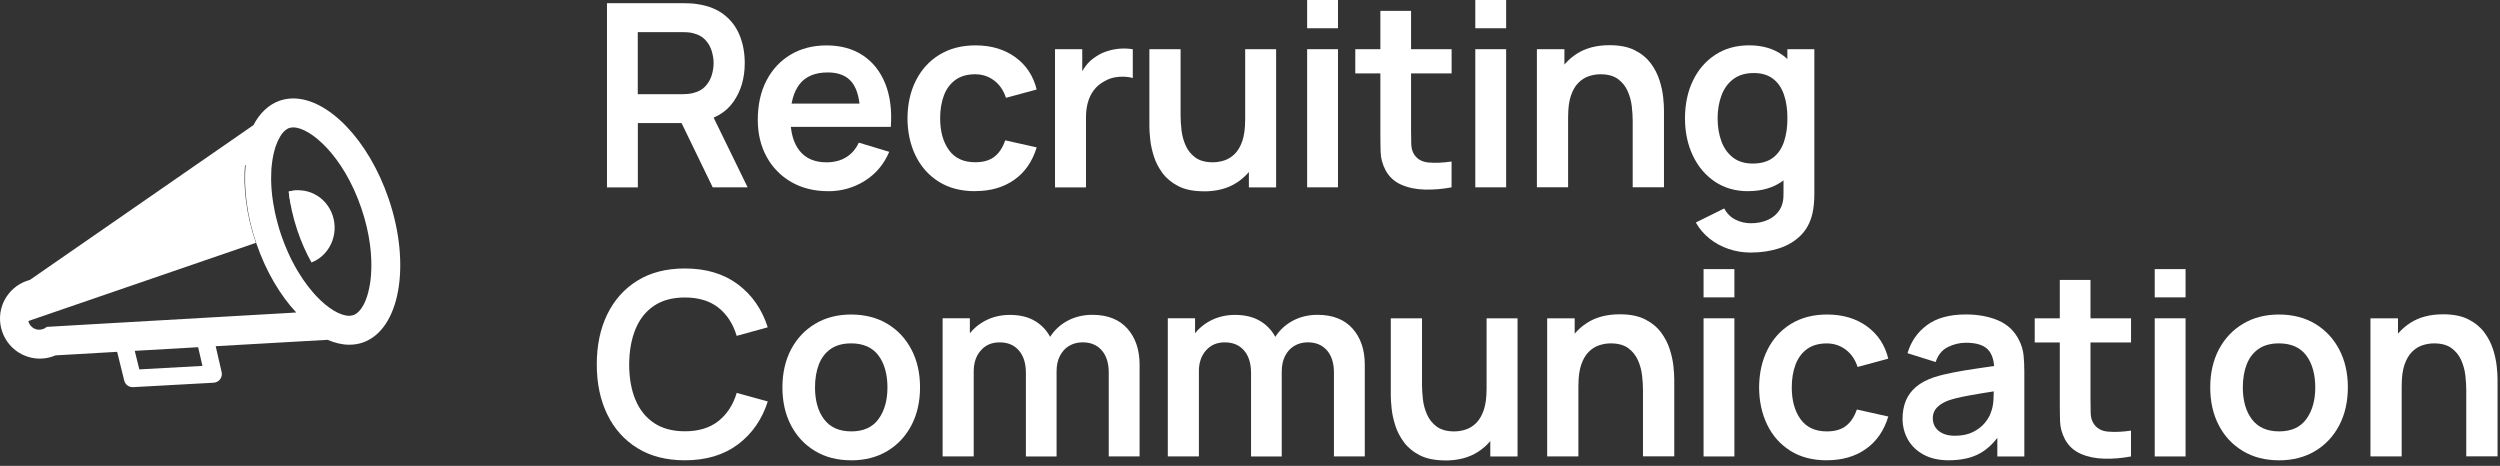
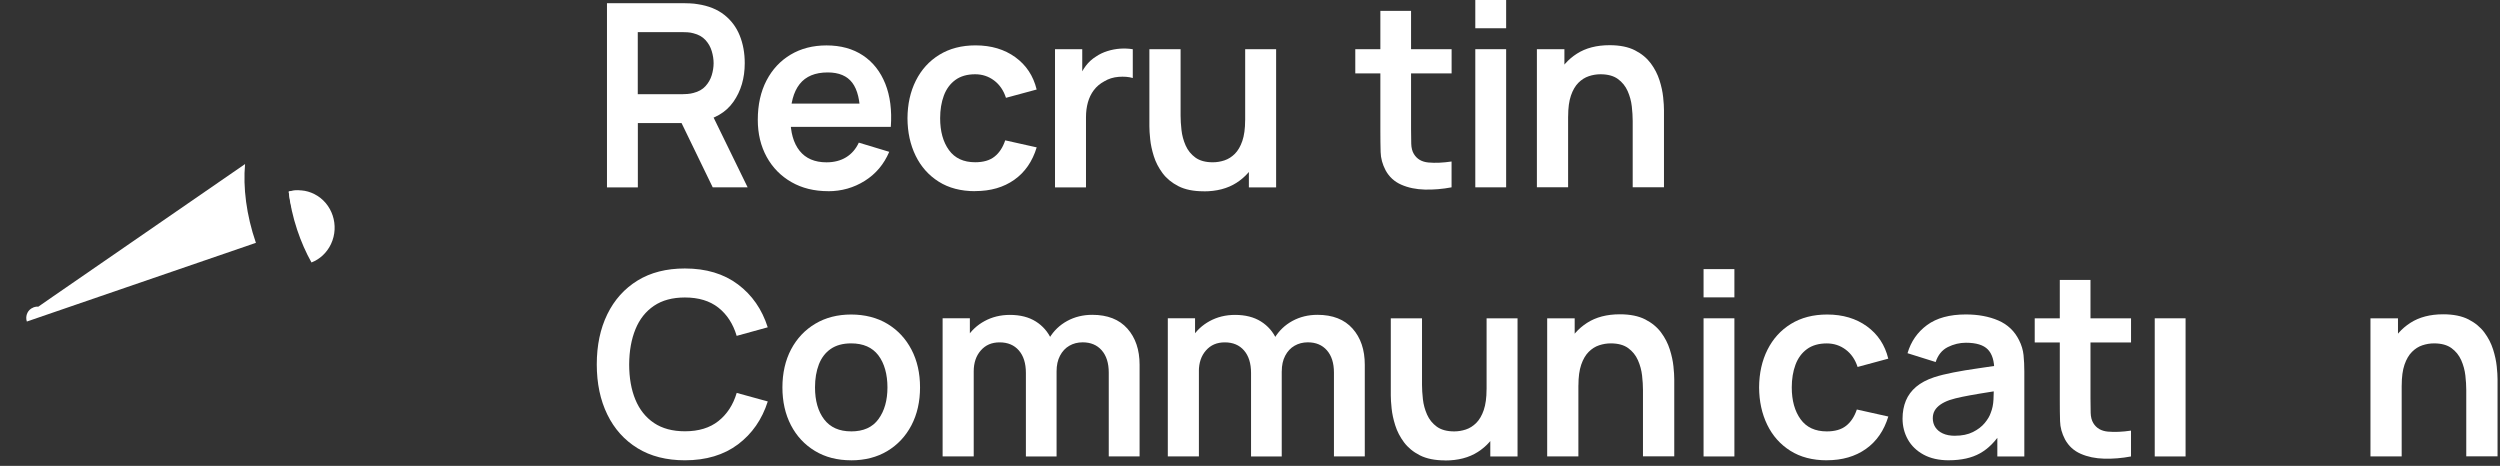
<svg xmlns="http://www.w3.org/2000/svg" width="381" height="71" viewBox="0 0 381 71" fill="none">
  <rect x="0" y="0" width="381" height="71" fill="#333333" stroke="none" />
  <path d="M92.503 28.549V0.484H104.1C104.374 0.484 104.721 0.496 105.154 0.513C105.587 0.53 105.98 0.575 106.345 0.638C107.968 0.883 109.312 1.424 110.372 2.256C111.431 3.087 112.217 4.135 112.73 5.406C113.243 6.67 113.499 8.077 113.499 9.627C113.499 11.911 112.924 13.876 111.767 15.522C110.611 17.168 108.84 18.182 106.447 18.575L104.442 18.752H97.208V28.555H92.508L92.503 28.549ZM97.196 14.36H103.901C104.163 14.36 104.453 14.349 104.778 14.32C105.103 14.297 105.399 14.24 105.673 14.166C106.453 13.973 107.068 13.625 107.512 13.135C107.962 12.64 108.281 12.082 108.469 11.461C108.657 10.84 108.754 10.225 108.754 9.627C108.754 9.028 108.657 8.413 108.469 7.787C108.281 7.154 107.962 6.596 107.512 6.101C107.062 5.605 106.447 5.263 105.673 5.07C105.399 4.99 105.103 4.944 104.778 4.921C104.453 4.904 104.163 4.893 103.901 4.893H97.196V14.366V14.36ZM108.617 28.549L103.081 17.128L107.854 16.075L113.938 28.549H108.617Z" fill="white" />
  <path d="M126.224 29.136C124.094 29.136 122.22 28.675 120.613 27.752C119.001 26.829 117.742 25.547 116.842 23.913C115.942 22.272 115.487 20.392 115.487 18.262C115.487 15.961 115.931 13.967 116.814 12.27C117.697 10.572 118.927 9.256 120.499 8.322C122.071 7.388 123.889 6.921 125.956 6.921C128.138 6.921 129.995 7.434 131.521 8.453C133.048 9.473 134.181 10.914 134.922 12.771C135.662 14.628 135.942 16.821 135.759 19.338H131.1V17.624C131.088 15.34 130.684 13.665 129.892 12.617C129.101 11.569 127.853 11.039 126.15 11.039C124.225 11.039 122.795 11.632 121.861 12.822C120.927 14.013 120.46 15.75 120.46 18.034C120.46 20.165 120.927 21.816 121.861 22.984C122.795 24.152 124.162 24.738 125.956 24.738C127.113 24.738 128.109 24.482 128.947 23.97C129.784 23.457 130.433 22.711 130.883 21.737L135.52 23.138C134.711 25.035 133.469 26.51 131.789 27.564C130.103 28.618 128.252 29.142 126.224 29.142V29.136ZM118.973 19.333V15.784H133.453V19.333H118.973Z" fill="white" />
  <path d="M148.61 29.136C146.44 29.136 144.588 28.652 143.056 27.683C141.524 26.715 140.35 25.393 139.536 23.719C138.721 22.044 138.311 20.147 138.3 18.028C138.311 15.869 138.739 13.956 139.576 12.287C140.413 10.617 141.604 9.302 143.153 8.35C144.702 7.399 146.537 6.915 148.667 6.915C151.059 6.915 153.081 7.519 154.739 8.721C156.396 9.923 157.479 11.563 157.986 13.642L153.309 14.907C152.945 13.779 152.341 12.896 151.498 12.264C150.655 11.632 149.692 11.318 148.615 11.318C147.397 11.318 146.388 11.609 145.597 12.184C144.805 12.765 144.218 13.557 143.842 14.571C143.466 15.585 143.278 16.735 143.278 18.023C143.278 20.022 143.728 21.64 144.623 22.876C145.517 24.112 146.85 24.727 148.615 24.727C149.863 24.727 150.848 24.442 151.566 23.867C152.29 23.297 152.831 22.471 153.195 21.389L157.991 22.46C157.342 24.602 156.203 26.253 154.58 27.398C152.956 28.549 150.968 29.124 148.615 29.124L148.61 29.136Z" fill="white" />
  <path d="M160.783 28.549V7.496H164.935V12.623L164.428 11.962C164.69 11.261 165.038 10.617 165.471 10.042C165.904 9.467 166.428 8.988 167.037 8.613C167.555 8.259 168.131 7.986 168.763 7.787C169.395 7.587 170.039 7.462 170.705 7.416C171.366 7.371 172.01 7.399 172.636 7.502V11.888C172.01 11.706 171.292 11.649 170.483 11.711C169.669 11.774 168.939 12.002 168.29 12.395C167.641 12.748 167.111 13.192 166.701 13.739C166.291 14.286 165.989 14.907 165.795 15.602C165.602 16.297 165.505 17.049 165.505 17.852V28.555H160.788L160.783 28.549Z" fill="white" />
  <path d="M183.448 29.153C181.887 29.153 180.6 28.891 179.586 28.372C178.572 27.854 177.769 27.188 177.171 26.384C176.573 25.576 176.128 24.721 175.844 23.81C175.559 22.898 175.371 22.038 175.291 21.23C175.205 20.415 175.166 19.76 175.166 19.253V7.502H179.922V17.635C179.922 18.285 179.968 19.014 180.059 19.828C180.15 20.643 180.361 21.418 180.691 22.169C181.021 22.916 181.517 23.531 182.172 24.009C182.827 24.488 183.716 24.733 184.832 24.733C185.43 24.733 186.022 24.636 186.603 24.442C187.19 24.248 187.72 23.912 188.193 23.44C188.665 22.967 189.047 22.312 189.332 21.48C189.617 20.648 189.759 19.595 189.759 18.324L192.545 19.515C192.545 21.309 192.197 22.933 191.502 24.385C190.807 25.838 189.782 27 188.432 27.866C187.082 28.731 185.419 29.164 183.442 29.164L183.448 29.153ZM190.329 28.549V22.021H189.765V7.502H194.481V28.555H190.329V28.549Z" fill="white" />
-   <path d="M199.209 4.306V0H203.908V4.306H199.209ZM199.209 28.549V7.496H203.908V28.549H199.209Z" fill="white" />
  <path d="M206.546 11.181V7.496H221.225V11.181H206.546ZM221.225 28.549C219.835 28.811 218.474 28.925 217.141 28.891C215.808 28.857 214.617 28.612 213.563 28.15C212.51 27.689 211.712 26.96 211.165 25.957C210.687 25.046 210.431 24.118 210.408 23.172C210.379 22.221 210.368 21.15 210.368 19.954V1.652H215.045V19.68C215.045 20.523 215.056 21.264 215.073 21.902C215.09 22.54 215.227 23.058 215.472 23.462C215.939 24.243 216.685 24.676 217.71 24.767C218.736 24.858 219.909 24.807 221.219 24.613V28.549H221.225Z" fill="white" />
  <path d="M224.836 4.306V0H229.536V4.306H224.836ZM224.836 28.549V7.496H229.536V28.549H224.836Z" fill="white" />
  <path d="M234.223 28.549V7.496H238.416V14.024H238.98V28.544H234.223V28.549ZM248.823 28.549V18.416C248.823 17.755 248.777 17.02 248.686 16.211C248.595 15.408 248.384 14.628 248.054 13.882C247.723 13.135 247.228 12.52 246.573 12.042C245.918 11.563 245.029 11.318 243.913 11.318C243.315 11.318 242.722 11.415 242.141 11.609C241.554 11.803 241.025 12.139 240.552 12.611C240.079 13.084 239.698 13.733 239.413 14.559C239.128 15.385 238.986 16.439 238.986 17.727L236.2 16.536C236.2 14.742 236.548 13.118 237.243 11.666C237.937 10.213 238.963 9.051 240.313 8.185C241.663 7.32 243.326 6.887 245.303 6.887C246.863 6.887 248.151 7.149 249.164 7.667C250.178 8.185 250.982 8.852 251.58 9.655C252.178 10.464 252.616 11.318 252.907 12.23C253.198 13.141 253.38 14.001 253.465 14.81C253.551 15.619 253.59 16.28 253.59 16.787V28.538H248.834L248.823 28.549Z" fill="white" />
-   <path d="M266.401 29.136C264.464 29.136 262.773 28.646 261.331 27.672C259.89 26.698 258.774 25.371 257.982 23.696C257.19 22.021 256.792 20.13 256.792 18.023C256.792 15.915 257.19 13.99 257.988 12.321C258.785 10.652 259.919 9.33 261.388 8.362C262.858 7.394 264.584 6.909 266.572 6.909C268.56 6.909 270.252 7.394 271.613 8.362C272.974 9.33 274 10.652 274.7 12.326C275.401 14.001 275.754 15.898 275.754 18.017C275.754 20.136 275.401 21.999 274.7 23.679C274 25.359 272.952 26.692 271.562 27.666C270.172 28.64 268.451 29.13 266.395 29.13L266.401 29.136ZM266.805 38.489C265.638 38.489 264.516 38.307 263.445 37.942C262.374 37.578 261.405 37.054 260.551 36.376C259.691 35.692 258.99 34.872 258.443 33.909L262.772 31.767C263.177 32.536 263.747 33.1 264.476 33.471C265.211 33.841 265.991 34.023 266.822 34.023C267.796 34.023 268.668 33.852 269.431 33.505C270.2 33.157 270.793 32.65 271.214 31.984C271.636 31.317 271.835 30.48 271.807 29.478V23.497H272.393V7.496H276.506V29.563C276.506 30.099 276.483 30.605 276.438 31.095C276.392 31.585 276.318 32.058 276.216 32.525C275.902 33.892 275.304 35.009 274.421 35.886C273.538 36.763 272.445 37.418 271.135 37.845C269.824 38.273 268.383 38.489 266.8 38.489H266.805ZM267.119 24.926C268.377 24.926 269.397 24.636 270.172 24.061C270.947 23.485 271.511 22.676 271.869 21.634C272.228 20.592 272.405 19.39 272.405 18.028C272.405 16.667 272.228 15.448 271.869 14.411C271.511 13.38 270.958 12.571 270.2 11.996C269.448 11.421 268.474 11.13 267.278 11.13C266.019 11.13 264.977 11.438 264.162 12.053C263.342 12.668 262.738 13.5 262.351 14.548C261.963 15.596 261.764 16.752 261.764 18.028C261.764 19.304 261.958 20.483 262.34 21.526C262.721 22.574 263.314 23.4 264.105 24.009C264.897 24.619 265.905 24.926 267.124 24.926H267.119Z" fill="white" />
  <path d="M104.374 70.148C101.565 70.148 99.161 69.533 97.162 68.308C95.163 67.078 93.625 65.369 92.554 63.17C91.483 60.977 90.948 58.426 90.948 55.532C90.948 52.638 91.483 50.086 92.554 47.893C93.625 45.7 95.163 43.986 97.162 42.755C99.161 41.525 101.565 40.916 104.374 40.916C107.609 40.916 110.303 41.724 112.462 43.342C114.621 44.96 116.13 47.141 117.002 49.881L112.268 51.186C111.722 49.352 110.793 47.922 109.483 46.885C108.173 45.854 106.47 45.336 104.379 45.336C102.494 45.336 100.927 45.757 99.674 46.6C98.421 47.443 97.475 48.628 96.849 50.16C96.222 51.693 95.898 53.476 95.886 55.532C95.886 57.588 96.2 59.377 96.832 60.903C97.464 62.43 98.41 63.615 99.669 64.463C100.927 65.306 102.5 65.728 104.385 65.728C106.475 65.728 108.179 65.21 109.489 64.167C110.799 63.125 111.733 61.701 112.274 59.878L117.008 61.182C116.136 63.922 114.621 66.104 112.468 67.722C110.309 69.339 107.615 70.148 104.379 70.148H104.374Z" fill="white" />
  <path d="M129.71 70.148C127.602 70.148 125.768 69.676 124.196 68.724C122.624 67.773 121.405 66.469 120.539 64.8C119.673 63.131 119.24 61.211 119.24 59.041C119.24 56.871 119.685 54.894 120.568 53.231C121.451 51.568 122.681 50.269 124.253 49.335C125.825 48.4 127.642 47.933 129.71 47.933C131.778 47.933 133.675 48.406 135.247 49.357C136.819 50.309 138.038 51.613 138.909 53.282C139.781 54.951 140.214 56.871 140.214 59.041C140.214 61.211 139.775 63.148 138.898 64.823C138.021 66.492 136.796 67.796 135.224 68.742C133.652 69.681 131.812 70.154 129.71 70.154V70.148ZM129.71 65.745C131.584 65.745 132.974 65.124 133.88 63.871C134.791 62.624 135.247 61.012 135.247 59.035C135.247 57.059 134.785 55.367 133.863 54.154C132.94 52.94 131.556 52.331 129.71 52.331C128.451 52.331 127.414 52.616 126.6 53.179C125.785 53.743 125.187 54.529 124.794 55.538C124.407 56.546 124.208 57.714 124.208 59.035C124.208 61.074 124.675 62.703 125.603 63.917C126.532 65.13 127.899 65.74 129.704 65.74L129.71 65.745Z" fill="white" />
  <path d="M143.654 69.562V48.508H147.807V55.036H148.394V69.556H143.654V69.562ZM156.346 69.562V56.836C156.346 55.367 155.986 54.227 155.274 53.407C154.562 52.587 153.583 52.177 152.352 52.177C151.122 52.177 150.199 52.587 149.476 53.407C148.752 54.227 148.394 55.293 148.394 56.603L146.286 55.202C146.286 53.834 146.622 52.61 147.3 51.516C147.978 50.422 148.889 49.562 150.04 48.936C151.19 48.309 152.478 47.99 153.907 47.99C155.48 47.99 156.795 48.326 157.855 48.993C158.914 49.659 159.706 50.571 160.23 51.721C160.754 52.872 161.022 54.165 161.022 55.612V69.567H156.346V69.562ZM168.974 69.562V56.774C168.974 55.333 168.615 54.205 167.903 53.39C167.191 52.576 166.217 52.171 164.998 52.171C164.246 52.171 163.568 52.342 162.97 52.69C162.372 53.031 161.899 53.538 161.546 54.21C161.193 54.883 161.022 55.674 161.022 56.597L158.937 55.367C158.926 53.914 159.25 52.627 159.923 51.516C160.595 50.405 161.5 49.539 162.64 48.913C163.785 48.292 165.055 47.979 166.462 47.979C168.786 47.979 170.569 48.679 171.811 50.075C173.052 51.471 173.673 53.305 173.673 55.583V69.556H168.974V69.562Z" fill="white" />
  <path d="M177.974 69.562V48.508H182.126V55.036H182.713V69.556H177.974V69.562ZM190.659 69.562V56.836C190.659 55.367 190.3 54.227 189.588 53.407C188.876 52.587 187.897 52.177 186.666 52.177C185.436 52.177 184.513 52.587 183.789 53.407C183.066 54.227 182.707 55.293 182.707 56.603L180.6 55.202C180.6 53.834 180.936 52.61 181.614 51.516C182.291 50.422 183.203 49.562 184.353 48.936C185.504 48.309 186.791 47.99 188.221 47.99C189.793 47.99 191.109 48.326 192.168 48.993C193.228 49.659 194.02 50.571 194.544 51.721C195.068 52.872 195.336 54.165 195.336 55.612V69.567H190.659V69.562ZM203.293 69.562V56.774C203.293 55.333 202.934 54.205 202.222 53.39C201.51 52.576 200.536 52.171 199.317 52.171C198.565 52.171 197.888 52.342 197.289 52.69C196.691 53.031 196.219 53.538 195.865 54.21C195.512 54.883 195.341 55.674 195.341 56.597L193.257 55.367C193.245 53.914 193.57 52.627 194.242 51.516C194.914 50.405 195.82 49.539 196.959 48.913C198.104 48.292 199.374 47.979 200.781 47.979C203.105 47.979 204.888 48.679 206.13 50.075C207.372 51.471 207.993 53.305 207.993 55.583V69.556H203.293V69.562Z" fill="white" />
  <path d="M220.24 70.165C218.679 70.165 217.391 69.903 216.377 69.385C215.363 68.867 214.56 68.2 213.962 67.397C213.364 66.588 212.92 65.734 212.635 64.822C212.35 63.911 212.162 63.051 212.082 62.242C211.997 61.427 211.957 60.772 211.957 60.265V48.514H216.714V58.648C216.714 59.297 216.759 60.026 216.85 60.841C216.941 61.655 217.152 62.43 217.483 63.182C217.813 63.928 218.308 64.543 218.963 65.022C219.619 65.5 220.507 65.745 221.624 65.745C222.222 65.745 222.814 65.648 223.395 65.455C223.982 65.261 224.512 64.925 224.984 64.452C225.457 63.979 225.839 63.324 226.124 62.493C226.409 61.661 226.551 60.607 226.551 59.337L229.336 60.527C229.336 62.322 228.989 63.945 228.294 65.398C227.599 66.85 226.574 68.012 225.224 68.878C223.874 69.744 222.21 70.177 220.234 70.177L220.24 70.165ZM227.121 69.561V63.034H226.556V48.514H231.273V69.567H227.121V69.561Z" fill="white" />
  <path d="M235.79 69.562V48.509H239.982V55.036H240.546V69.556H235.79V69.562ZM250.389 69.562V59.428C250.389 58.767 250.344 58.033 250.252 57.224C250.161 56.421 249.951 55.64 249.62 54.894C249.29 54.148 248.794 53.533 248.139 53.054C247.484 52.576 246.596 52.331 245.479 52.331C244.881 52.331 244.288 52.428 243.707 52.621C243.121 52.815 242.591 53.151 242.118 53.624C241.646 54.097 241.264 54.746 240.979 55.572C240.694 56.398 240.552 57.452 240.552 58.739L237.766 57.548C237.766 55.754 238.114 54.131 238.809 52.678C239.504 51.226 240.529 50.064 241.879 49.198C243.229 48.332 244.892 47.899 246.869 47.899C248.43 47.899 249.717 48.161 250.731 48.679C251.745 49.198 252.548 49.864 253.146 50.667C253.744 51.471 254.183 52.331 254.473 53.242C254.764 54.154 254.946 55.014 255.032 55.822C255.117 56.631 255.157 57.292 255.157 57.799V69.55H250.4L250.389 69.562Z" fill="white" />
  <path d="M259.623 45.319V41.013H264.322V45.319H259.623ZM259.623 69.562V48.509H264.322V69.562H259.623Z" fill="white" />
  <path d="M278.397 70.148C276.227 70.148 274.376 69.664 272.844 68.696C271.311 67.728 270.138 66.406 269.323 64.731C268.509 63.057 268.099 61.16 268.087 59.041C268.099 56.882 268.526 54.968 269.363 53.299C270.2 51.63 271.391 50.314 272.94 49.363C274.49 48.412 276.324 47.933 278.454 47.933C280.846 47.933 282.869 48.537 284.526 49.739C286.184 50.941 287.266 52.581 287.773 54.66L283.097 55.925C282.732 54.797 282.128 53.914 281.285 53.282C280.442 52.65 279.479 52.337 278.403 52.337C277.184 52.337 276.176 52.627 275.384 53.202C274.592 53.783 274.005 54.575 273.63 55.589C273.254 56.603 273.065 57.754 273.065 59.041C273.065 61.04 273.516 62.658 274.41 63.894C275.304 65.13 276.637 65.745 278.403 65.745C279.65 65.745 280.636 65.46 281.354 64.885C282.077 64.316 282.618 63.49 282.983 62.407L287.779 63.478C287.129 65.62 285.99 67.272 284.367 68.417C282.743 69.567 280.755 70.143 278.403 70.143L278.397 70.148Z" fill="white" />
  <path d="M297.007 70.148C295.486 70.148 294.198 69.858 293.144 69.282C292.091 68.707 291.293 67.933 290.758 66.976C290.222 66.019 289.949 64.953 289.949 63.797C289.949 62.783 290.12 61.872 290.456 61.057C290.792 60.248 291.316 59.542 292.017 58.95C292.717 58.357 293.629 57.873 294.745 57.497C295.588 57.224 296.579 56.979 297.719 56.757C298.858 56.535 300.088 56.329 301.421 56.142C302.754 55.953 304.15 55.748 305.602 55.526L303.927 56.483C303.939 55.031 303.614 53.954 302.953 53.265C302.293 52.576 301.17 52.234 299.598 52.234C298.647 52.234 297.736 52.456 296.847 52.895C295.964 53.339 295.349 54.096 294.996 55.173L290.707 53.829C291.225 52.052 292.216 50.622 293.68 49.54C295.144 48.463 297.115 47.922 299.598 47.922C301.472 47.922 303.118 48.23 304.537 48.839C305.955 49.449 307.015 50.451 307.704 51.841C308.08 52.581 308.308 53.339 308.388 54.114C308.467 54.888 308.507 55.726 308.507 56.637V69.562H304.394V64.999L305.078 65.74C304.127 67.26 303.022 68.377 301.757 69.083C300.493 69.79 298.909 70.143 297.012 70.143L297.007 70.148ZM297.946 66.406C299.012 66.406 299.923 66.218 300.675 65.842C301.427 65.466 302.031 65.005 302.481 64.458C302.931 63.911 303.232 63.398 303.386 62.92C303.631 62.322 303.774 61.638 303.808 60.864C303.842 60.089 303.853 59.462 303.853 58.984L305.294 59.411C303.876 59.633 302.663 59.827 301.649 59.998C300.635 60.169 299.763 60.328 299.04 60.476C298.311 60.624 297.667 60.789 297.109 60.972C296.562 61.166 296.101 61.393 295.725 61.655C295.349 61.917 295.059 62.214 294.859 62.55C294.66 62.886 294.557 63.285 294.557 63.74C294.557 64.258 294.688 64.72 294.945 65.113C295.207 65.512 295.582 65.825 296.084 66.058C296.585 66.292 297.206 66.412 297.946 66.412V66.406Z" fill="white" />
  <path d="M310.091 52.194V48.509H324.77V52.194H310.091ZM324.77 69.562C323.38 69.824 322.019 69.938 320.686 69.903C319.353 69.869 318.162 69.624 317.109 69.163C316.055 68.701 315.257 67.972 314.711 66.97C314.232 66.058 313.976 65.13 313.953 64.184C313.924 63.233 313.913 62.162 313.913 60.966V42.664H318.59V60.693C318.59 61.536 318.601 62.276 318.618 62.914C318.635 63.552 318.772 64.07 319.017 64.475C319.484 65.255 320.23 65.688 321.255 65.779C322.281 65.871 323.454 65.819 324.764 65.626V69.562H324.77Z" fill="white" />
-   <path d="M328.381 45.319V41.013H333.081V45.319H328.381ZM328.381 69.562V48.509H333.081V69.562H328.381Z" fill="white" />
-   <path d="M347.31 70.148C345.202 70.148 343.368 69.676 341.796 68.724C340.223 67.773 339.005 66.469 338.139 64.8C337.273 63.131 336.84 61.211 336.84 59.041C336.84 56.871 337.284 54.894 338.167 53.231C339.05 51.568 340.28 50.269 341.853 49.335C343.425 48.4 345.242 47.933 347.31 47.933C349.377 47.933 351.274 48.406 352.846 49.357C354.418 50.309 355.637 51.613 356.509 53.282C357.38 54.951 357.813 56.871 357.813 59.041C357.813 61.211 357.375 63.148 356.497 64.823C355.62 66.492 354.395 67.796 352.823 68.742C351.251 69.681 349.412 70.154 347.31 70.154V70.148ZM347.31 65.745C349.184 65.745 350.573 65.124 351.479 63.871C352.391 62.624 352.846 61.012 352.846 59.035C352.846 57.059 352.385 55.367 351.462 54.154C350.539 52.94 349.155 52.331 347.31 52.331C346.051 52.331 345.014 52.616 344.2 53.179C343.385 53.743 342.787 54.529 342.394 55.538C342.006 56.546 341.807 57.714 341.807 59.035C341.807 61.074 342.274 62.703 343.203 63.917C344.131 65.13 345.498 65.74 347.304 65.74L347.31 65.745Z" fill="white" />
+   <path d="M328.381 45.319V41.013H333.081H328.381ZM328.381 69.562V48.509H333.081V69.562H328.381Z" fill="white" />
  <path d="M361.259 69.562V48.509H365.452V55.036H366.016V69.556H361.259V69.562ZM375.858 69.562V59.428C375.858 58.767 375.813 58.033 375.722 57.224C375.631 56.421 375.42 55.64 375.09 54.894C374.759 54.148 374.264 53.533 373.609 53.054C372.954 52.576 372.065 52.331 370.949 52.331C370.351 52.331 369.758 52.428 369.177 52.621C368.59 52.815 368.06 53.151 367.588 53.624C367.115 54.097 366.733 54.746 366.448 55.572C366.164 56.398 366.021 57.452 366.021 58.739L363.236 57.548C363.236 55.754 363.583 54.131 364.278 52.678C364.973 51.226 365.998 50.064 367.348 49.198C368.698 48.332 370.362 47.899 372.338 47.899C373.899 47.899 375.186 48.161 376.2 48.679C377.214 49.198 378.018 49.864 378.616 50.667C379.214 51.471 379.652 52.331 379.943 53.242C380.233 54.154 380.416 55.014 380.501 55.822C380.587 56.631 380.626 57.292 380.626 57.799V69.55H375.87L375.858 69.562Z" fill="white" />
  <path d="M48.505 34.559C48.061 35.464 47.304 36.119 46.426 36.45C45.834 35.436 45.316 34.297 44.9 33.095C44.444 31.779 44.142 30.452 44 29.187C44.877 28.936 45.851 28.993 46.74 29.432C48.642 30.36 49.434 32.656 48.505 34.559Z" fill="white" />
-   <path d="M59.217 30.247C56.133 21.255 49.981 15 44.686 15C43.998 15 43.309 15.12 42.644 15.337C40.938 15.931 39.576 17.248 38.623 19.071L4.539 42.669C4.395 42.709 4.25 42.749 4.106 42.797C2.568 43.327 1.335 44.427 0.614 45.88C-0.852 48.899 0.397 52.561 3.409 54.038C4.266 54.456 5.172 54.656 6.069 54.656C6.902 54.656 7.719 54.48 8.472 54.158L17.852 53.62L18.933 57.996C19.078 58.59 19.606 59 20.215 59H20.287L32.567 58.326C32.951 58.301 33.312 58.109 33.552 57.796C33.784 57.483 33.864 57.081 33.776 56.704L32.871 52.761L49.925 51.79C51.039 52.272 52.152 52.536 53.225 52.536C53.93 52.536 54.619 52.432 55.276 52.207C60.931 50.256 62.694 40.412 59.217 30.247ZM21.232 56.294L20.535 53.468L30.196 52.914L30.853 55.764L21.232 56.294ZM44.55 47.663L16.706 49.261L12.101 49.526H12.085L9.769 49.662L7.126 49.815C6.966 49.967 6.758 50.08 6.533 50.16C6.493 50.176 6.453 50.184 6.413 50.184C6.013 50.296 5.612 50.264 5.236 50.08C4.827 49.879 4.515 49.534 4.371 49.1H4.363C4.218 48.666 4.25 48.193 4.451 47.783C4.635 47.406 4.931 47.133 5.316 46.98C5.34 46.956 5.38 46.94 5.428 46.924C5.644 46.852 5.884 46.812 6.109 46.836L8.288 45.318L10.202 43.993L37.437 25.133C37.117 28.674 37.621 32.873 39.079 37.129C39.079 37.129 39.082 37.134 39.087 37.145C40.553 41.4 42.716 45.021 45.151 47.623L44.542 47.655H44.55V47.663ZM56.542 41.914C56.502 42.396 56.454 42.853 56.382 43.287C56.309 43.72 56.221 44.13 56.125 44.515C56.029 44.901 55.917 45.262 55.789 45.591C55.733 45.752 55.661 45.912 55.596 46.065C55.46 46.362 55.316 46.635 55.156 46.868C55.084 46.988 55.004 47.101 54.916 47.205C54.836 47.309 54.747 47.398 54.659 47.486C54.403 47.751 54.131 47.928 53.85 48.024C53.77 48.056 53.69 48.072 53.602 48.08C53.57 48.088 53.546 48.096 53.514 48.096C53.498 48.112 53.482 48.112 53.466 48.104C53.394 48.12 53.313 48.129 53.225 48.129C51.84 48.129 49.941 46.98 48.147 45.061C48.051 44.957 47.955 44.853 47.858 44.74C47.778 44.652 47.698 44.563 47.626 44.467C47.506 44.323 47.386 44.178 47.266 44.034C47.146 43.889 47.025 43.745 46.913 43.592C46.385 42.91 45.888 42.171 45.415 41.384C45.335 41.247 45.247 41.103 45.167 40.958C45.087 40.822 45.015 40.685 44.935 40.549C44.863 40.412 44.791 40.276 44.718 40.139C44.646 40.011 44.582 39.891 44.518 39.762C44.31 39.369 44.118 38.967 43.941 38.558C43.925 38.534 43.917 38.517 43.909 38.493C43.717 38.068 43.541 37.642 43.365 37.209C43.188 36.767 43.02 36.318 42.868 35.868C42.652 35.234 42.452 34.591 42.291 33.949C42.003 32.921 41.787 31.893 41.627 30.882C41.522 30.223 41.442 29.565 41.394 28.931C41.378 28.706 41.362 28.481 41.346 28.264C41.346 28.144 41.338 28.031 41.338 27.911C41.33 27.774 41.322 27.638 41.322 27.509V27.164C41.322 26.819 41.33 26.474 41.346 26.137C41.346 25.88 41.37 25.623 41.394 25.374C41.426 25.02 41.466 24.675 41.522 24.346C41.57 24.017 41.635 23.696 41.707 23.383C41.779 23.077 41.859 22.78 41.947 22.507C41.979 22.395 42.019 22.282 42.059 22.178C42.259 21.616 42.492 21.126 42.748 20.717C42.868 20.524 42.996 20.347 43.132 20.195C43.197 20.115 43.269 20.042 43.341 19.978C43.405 19.914 43.477 19.85 43.549 19.802C43.613 19.745 43.677 19.705 43.741 19.673C43.845 19.601 43.95 19.553 44.062 19.512C44.262 19.456 44.462 19.416 44.686 19.416C47.274 19.416 52.312 23.672 55.052 31.677C56.382 35.563 56.758 39.112 56.542 41.914Z" fill="white" />
  <path d="M39 37.012L38.613 37.141L11.581 46.427L4.098 49H4.09C3.945 48.566 3.977 48.092 4.178 47.681C4.363 47.303 4.661 47.03 5.048 46.877C5.072 46.853 5.113 46.837 5.161 46.821C5.378 46.749 5.62 46.709 5.846 46.733L8.036 45.213L9.962 43.886L37.349 25C37.026 28.546 37.534 32.751 39 37.012Z" fill="white" />
  <path d="M50.444 37.193C49.809 38.537 48.725 39.51 47.471 40C46.623 38.495 45.882 36.804 45.287 35.02C44.635 33.067 44.204 31.097 44 29.22C45.255 28.848 46.648 28.933 47.919 29.584C50.639 30.962 51.772 34.369 50.444 37.193Z" fill="white" />
</svg>